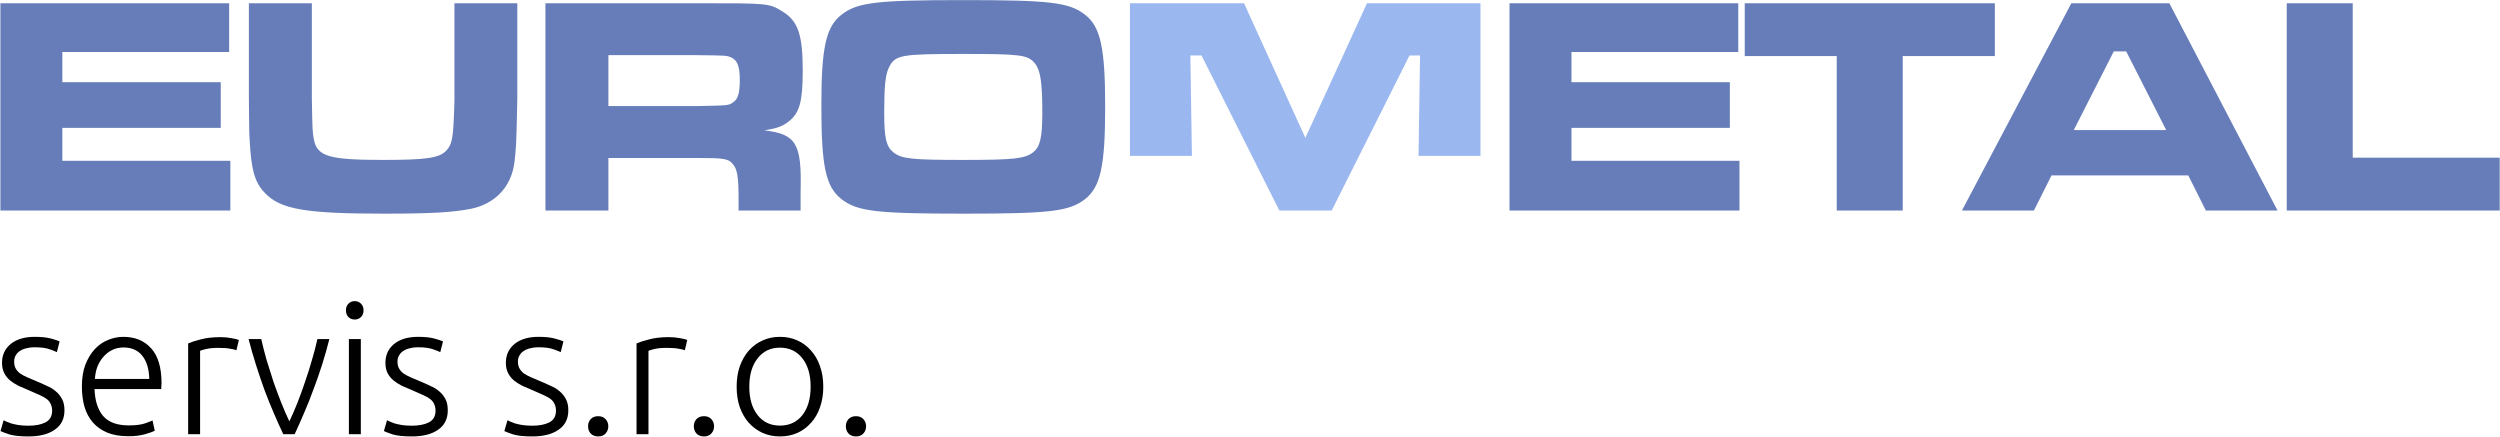
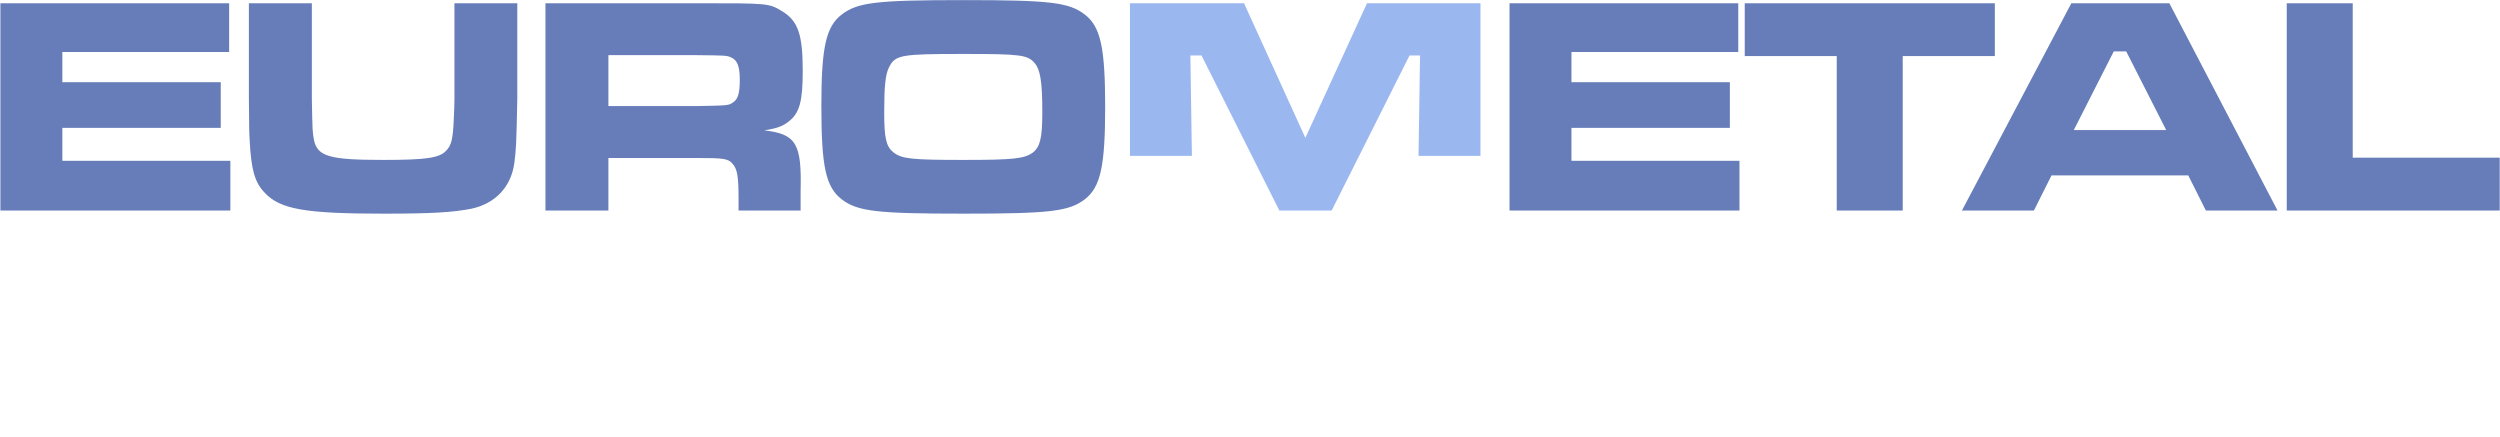
<svg xmlns="http://www.w3.org/2000/svg" version="1.2" viewBox="0 0 2470 432" width="2470" height="432">
  <title>Logo</title>
  <style>
		.s0 { fill: #667db9 } 
		.s1 { fill: #9ab7ef } 
		.s2 { fill: #000000 } 
	</style>
  <g id="Logo">
    <path id="EURO" class="s0" aria-label="EURO " d="m0.4 3.2v204.8h227.2v-49.1h-166v-32.6h156.5v-45.1h-156.5v-29.8h164.8v-48.2zm245.5 0v94.3c0.3 33.1 0.3 33.1 0.7 39.9 1.5 30.1 4.9 42.7 15 53.1 15.3 16.3 39.8 20.6 117.9 20.6 47.4 0 67.9-1.3 86.3-4.9 23.3-5 38.9-21.2 42.3-44.6 1.8-14.4 2.1-17.8 3-64.1v-94.3h-62.1v94.3c0 4.3-0.3 14.1-0.7 21.2-0.9 19.3-2.4 24.8-7.3 30-6.7 7.4-19.6 9.3-62.5 9.3-52.9 0-64.9-3.4-68.3-19.7-1.5-8.3-1.5-8.6-2.1-40.8v-94.3zm293 204.8h62.2v-51.9h87.9c25.7 0 30.3 0.6 34.6 5.5 4.9 5.3 6.1 12.6 6.1 35.7v10.7h61.3v-19c1.2-47.3-4.3-56.5-35.9-60.2 12.3-1.9 18.1-4 23.9-8.6 11-8.3 14.1-20 14.1-50.4 0-35.6-4.6-49.1-20.2-58.6-13.2-8-13.2-8-83.6-8h-150.4zm62.2-103.2v-50.3h87.6c28.2 0.3 29.1 0.3 33.4 2.1 6.4 2.8 8.8 8.6 8.8 22.5 0 12.9-1.8 19-6.7 22.1-4.3 3-4.3 3-35.5 3.6zm350.6-104.7c-85.4 0-104.4 2.2-120 14.2-15.7 11.9-20.2 32.8-20.2 89.9 0 60.2 4.2 80.5 20.2 92.8 15.6 11.9 34.6 14.1 120.6 14.1 84.5 0 103.8-2.2 119.4-14.1 15.6-12 20.2-32.6 20.2-91.5 0-58.7-4.6-79.3-20.2-91.2-15.6-12-34.6-14.2-120-14.2zm0 53.2c57 0 63.7 0.9 70.7 9.2 5.5 6.7 7.4 18.4 7.4 48.8 0 24.9-2.2 33.8-9.2 39.3-8.3 6.1-18.4 7.4-68.3 7.4-51.4 0-61.2-1-69.5-7.4-7.3-5.8-9.2-14.1-9.2-39.6 0-26.1 1.2-37.8 4.9-44.8 6.1-12 12-12.9 73.2-12.9z" />
    <path id="ETAL" class="s0" aria-label="ETAL " d="m1491.4 3.2v204.8h227.2v-49.1h-166v-32.6h156.5v-45.1h-156.5v-29.8h164.8v-48.2zm232.4 0v52.2h90.9v152.6h65.2v-152.6h91v-52.2zm455.6 204.8h70.8l-106.9-204.8h-96.8l-108.1 204.8h71.1l17.4-34.7h135.1zm-39.2-79.5h-91.3l39.5-77.7h12.3zm119.1-125.3v204.8h210.4v-52.2h-145.2v-152.6z" />
    <path id="M-shape" class="s1" d="m1116.4 3.2v150.8h61.2l-1.5-99.2h11l76.9 153.2h51.7l76.9-153.2h10.4l-1.5 99.2h61.2v-150.8h-112.1l-60.9 133-60.6-133z" />
-     <path id="servis s.r.o." class="s2" aria-label="servis s.r.o." d="m28.1 420.6q10.2 0 16.7-3.2 6.7-3.5 6.7-11.5 0-3.8-1.3-6.5-1.1-2.8-3.8-5-2.7-2.1-7.2-4.1-4.4-2-10.9-4.8-5.3-2.2-10-4.3-4.7-2.4-8.3-5.3-3.7-3.1-5.8-7.3-2.2-4.2-2.2-10.2 0-11.4 8.5-18.5 8.7-7.1 23.8-7.1 9.6 0 15.8 1.6 6.3 1.7 8.8 2.9l-2.7 10.6q-2.2-1.1-7.4-2.9-5.1-1.9-15.1-1.9-4 0-7.6 1-3.4 0.7-6.2 2.5-2.7 1.6-4.3 4.4-1.6 2.5-1.6 6.3 0 3.9 1.4 6.6 1.5 2.7 4.2 4.9 2.9 2 6.9 3.8 4.1 1.8 9.4 4 5.4 2.2 10.3 4.6 5.1 2.1 8.9 5.4 3.8 3.1 6.2 7.7 2.4 4.3 2.4 11.1 0 12.7-9.7 19.2-9.4 6.6-25.9 6.6-12.3 0-18.9-2-6.5-2.2-8.7-3.3l3.1-10.7q0.6 0.3 2.4 1.2 1.8 0.8 4.9 1.9 3.1 0.9 7.2 1.6 4.4 0.7 10 0.7zm52.8-38.7q0-12.4 3.4-21.5 3.7-9.3 9.3-15.4 5.8-6.2 13.1-9.1 7.4-3.1 15.2-3.1 17.2 0 27.4 11.3 10.3 11.2 10.3 34.7 0 1.5-0.2 2.9 0 1.5-0.1 2.7h-65.9q0.6 17.3 8.5 26.6 8 9.3 25.4 9.3 9.6 0 15.3-1.8 5.6-1.9 8.1-3.1l2.2 10.1q-2.5 1.5-9.6 3.5-6.9 2-16.3 2-12.4 0-21.1-3.6-8.7-3.7-14.3-10.2-5.6-6.6-8.2-15.5-2.5-9.1-2.5-19.8zm12.9-7.5h53.7q-0.4-14.7-6.9-22.9-6.6-8.2-18.5-8.2-6.4 0-11.5 2.6-4.9 2.5-8.7 6.9-3.6 4.2-5.8 9.8-2 5.6-2.3 11.8zm124.1-41.3q5.8 0 10.8 1 5.3 0.9 7.3 1.8l-2.4 10.2q-1.4-0.8-5.9-1.5-4.4-0.9-11.7-0.9-7.6 0-12.3 1.1-4.5 1.1-6 1.8v82.4h-11.8v-89.7q4.6-2 12.5-4 8-2.2 19.5-2.2zm68 83.2q3.8-7.9 7.8-17.9 4-10.1 7.6-20.9 3.8-10.9 6.9-21.8 3.3-11.1 5.4-20.7h11.8q-3.2 12.9-7.2 25.4-4 12.6-8.6 24.6-4.3 12-9.2 23.1-4.7 11.1-9.3 20.9h-11.2q-4.7-9.8-9.4-20.9-4.8-11.1-9.3-23.1-4.3-12-8.3-24.6-4-12.5-7.3-25.4h12.5q2.2 9.6 5.3 20.7 3.3 10.9 6.9 21.8 3.8 10.8 7.8 20.9 4 10 7.8 17.9zm70.6-81.3v94h-11.8v-94zm2.7-28.4q0 4.2-2.6 6.7-2.5 2.4-6.1 2.4-3.7 0-6.2-2.4-2.5-2.5-2.5-6.7 0-4.2 2.5-6.6 2.5-2.5 6.2-2.5 3.6 0 6.1 2.5 2.6 2.4 2.6 6.6zm47.7 114q10.2 0 16.7-3.2 6.7-3.5 6.7-11.5 0-3.8-1.3-6.5-1.1-2.8-3.8-5-2.7-2.1-7.2-4.1-4.4-2-10.9-4.8-5.3-2.2-10-4.3-4.7-2.4-8.3-5.3-3.7-3.1-5.9-7.3-2.1-4.2-2.1-10.2 0-11.4 8.5-18.5 8.7-7.1 23.8-7.1 9.6 0 15.7 1.6 6.4 1.7 8.9 2.9l-2.7 10.6q-2.2-1.1-7.4-2.9-5.1-1.9-15.1-1.9-4 0-7.6 1-3.4 0.7-6.2 2.5-2.7 1.6-4.3 4.4-1.7 2.5-1.7 6.3 0 3.9 1.5 6.6 1.4 2.7 4.2 4.9 2.9 2 6.9 3.8 4.1 1.8 9.4 4 5.4 2.2 10.3 4.6 5.1 2.1 8.9 5.4 3.8 3.1 6.2 7.7 2.3 4.3 2.3 11.1 0 12.7-9.6 19.2-9.4 6.6-25.9 6.6-12.3 0-18.9-2-6.5-2.2-8.7-3.3l3.1-10.7q0.5 0.3 2.4 1.2 1.8 0.8 4.9 1.9 3 0.9 7.2 1.6 4.4 0.7 10 0.7zm119 0q10.2 0 16.7-3.2 6.7-3.5 6.7-11.5 0-3.8-1.3-6.5-1.1-2.8-3.8-5-2.7-2.1-7.2-4.1-4.4-2-10.9-4.8-5.3-2.2-10-4.3-4.7-2.4-8.3-5.3-3.7-3.1-5.8-7.3-2.2-4.2-2.2-10.2 0-11.4 8.5-18.5 8.7-7.1 23.8-7.1 9.6 0 15.7 1.6 6.4 1.7 8.9 2.9l-2.7 10.6q-2.2-1.1-7.4-2.9-5.1-1.9-15.1-1.9-4 0-7.6 1-3.4 0.7-6.2 2.5-2.7 1.6-4.3 4.4-1.7 2.5-1.7 6.3 0 3.9 1.5 6.6 1.5 2.7 4.2 4.9 2.9 2 6.9 3.8 4.1 1.8 9.4 4 5.4 2.2 10.3 4.6 5.1 2.1 8.9 5.4 3.8 3.1 6.2 7.7 2.4 4.3 2.4 11.1 0 12.7-9.7 19.2-9.4 6.6-25.9 6.6-12.3 0-18.9-2-6.5-2.2-8.7-3.3l3.1-10.7q0.6 0.3 2.4 1.2 1.8 0.8 4.9 1.9 3 0.9 7.2 1.6 4.4 0.7 10 0.7zm75.1 0.6q0 4.2-2.7 7.1-2.6 2.9-7.3 2.9-4.7 0-7.4-2.9-2.6-2.9-2.6-7.1 0-4.2 2.6-7.1 2.7-2.9 7.4-2.9 4.7 0 7.3 2.9 2.7 2.9 2.7 7.1zm59.9-88.1q5.8 0 10.9 1 5.2 0.9 7.2 1.8l-2.4 10.2q-1.4-0.8-5.9-1.5-4.4-0.9-11.6-0.9-7.7 0-12.4 1.1-4.5 1.1-6 1.8v82.4h-11.8v-89.7q4.6-2 12.6-4 7.9-2.2 19.4-2.2zm44.6 88.1q0 4.2-2.7 7.1-2.6 2.9-7.3 2.9-4.7 0-7.4-2.9-2.6-2.9-2.6-7.1 0-4.2 2.6-7.1 2.7-2.9 7.4-2.9 4.7 0 7.3 2.9 2.7 2.9 2.7 7.1zm107.9-39.1q0 11.1-3.2 20.2-3.1 9.1-8.9 15.4-5.6 6.4-13.4 10-7.8 3.5-17.3 3.5-9.4 0-17.2-3.5-7.8-3.6-13.6-10-5.6-6.3-8.9-15.4-3.1-9.1-3.1-20.2 0-11.1 3.1-20.2 3.3-9.1 8.9-15.5 5.8-6.5 13.6-10 7.8-3.6 17.2-3.6 9.5 0 17.3 3.6 7.8 3.5 13.4 10 5.8 6.4 8.9 15.5 3.2 9.1 3.2 20.2zm-12.5 0q0-17.7-8.1-28-8.2-10.6-22.2-10.6-14 0-22.1 10.6-8.2 10.3-8.2 28 0 17.6 8.2 28 8.1 10.4 22.1 10.4 14 0 22.2-10.4 8.1-10.4 8.1-28zm54.8 39.1q0 4.2-2.7 7.1-2.6 2.9-7.3 2.9-4.7 0-7.4-2.9-2.6-2.9-2.6-7.1 0-4.2 2.6-7.1 2.7-2.9 7.4-2.9 4.7 0 7.3 2.9 2.7 2.9 2.7 7.1z" />
  </g>
</svg>